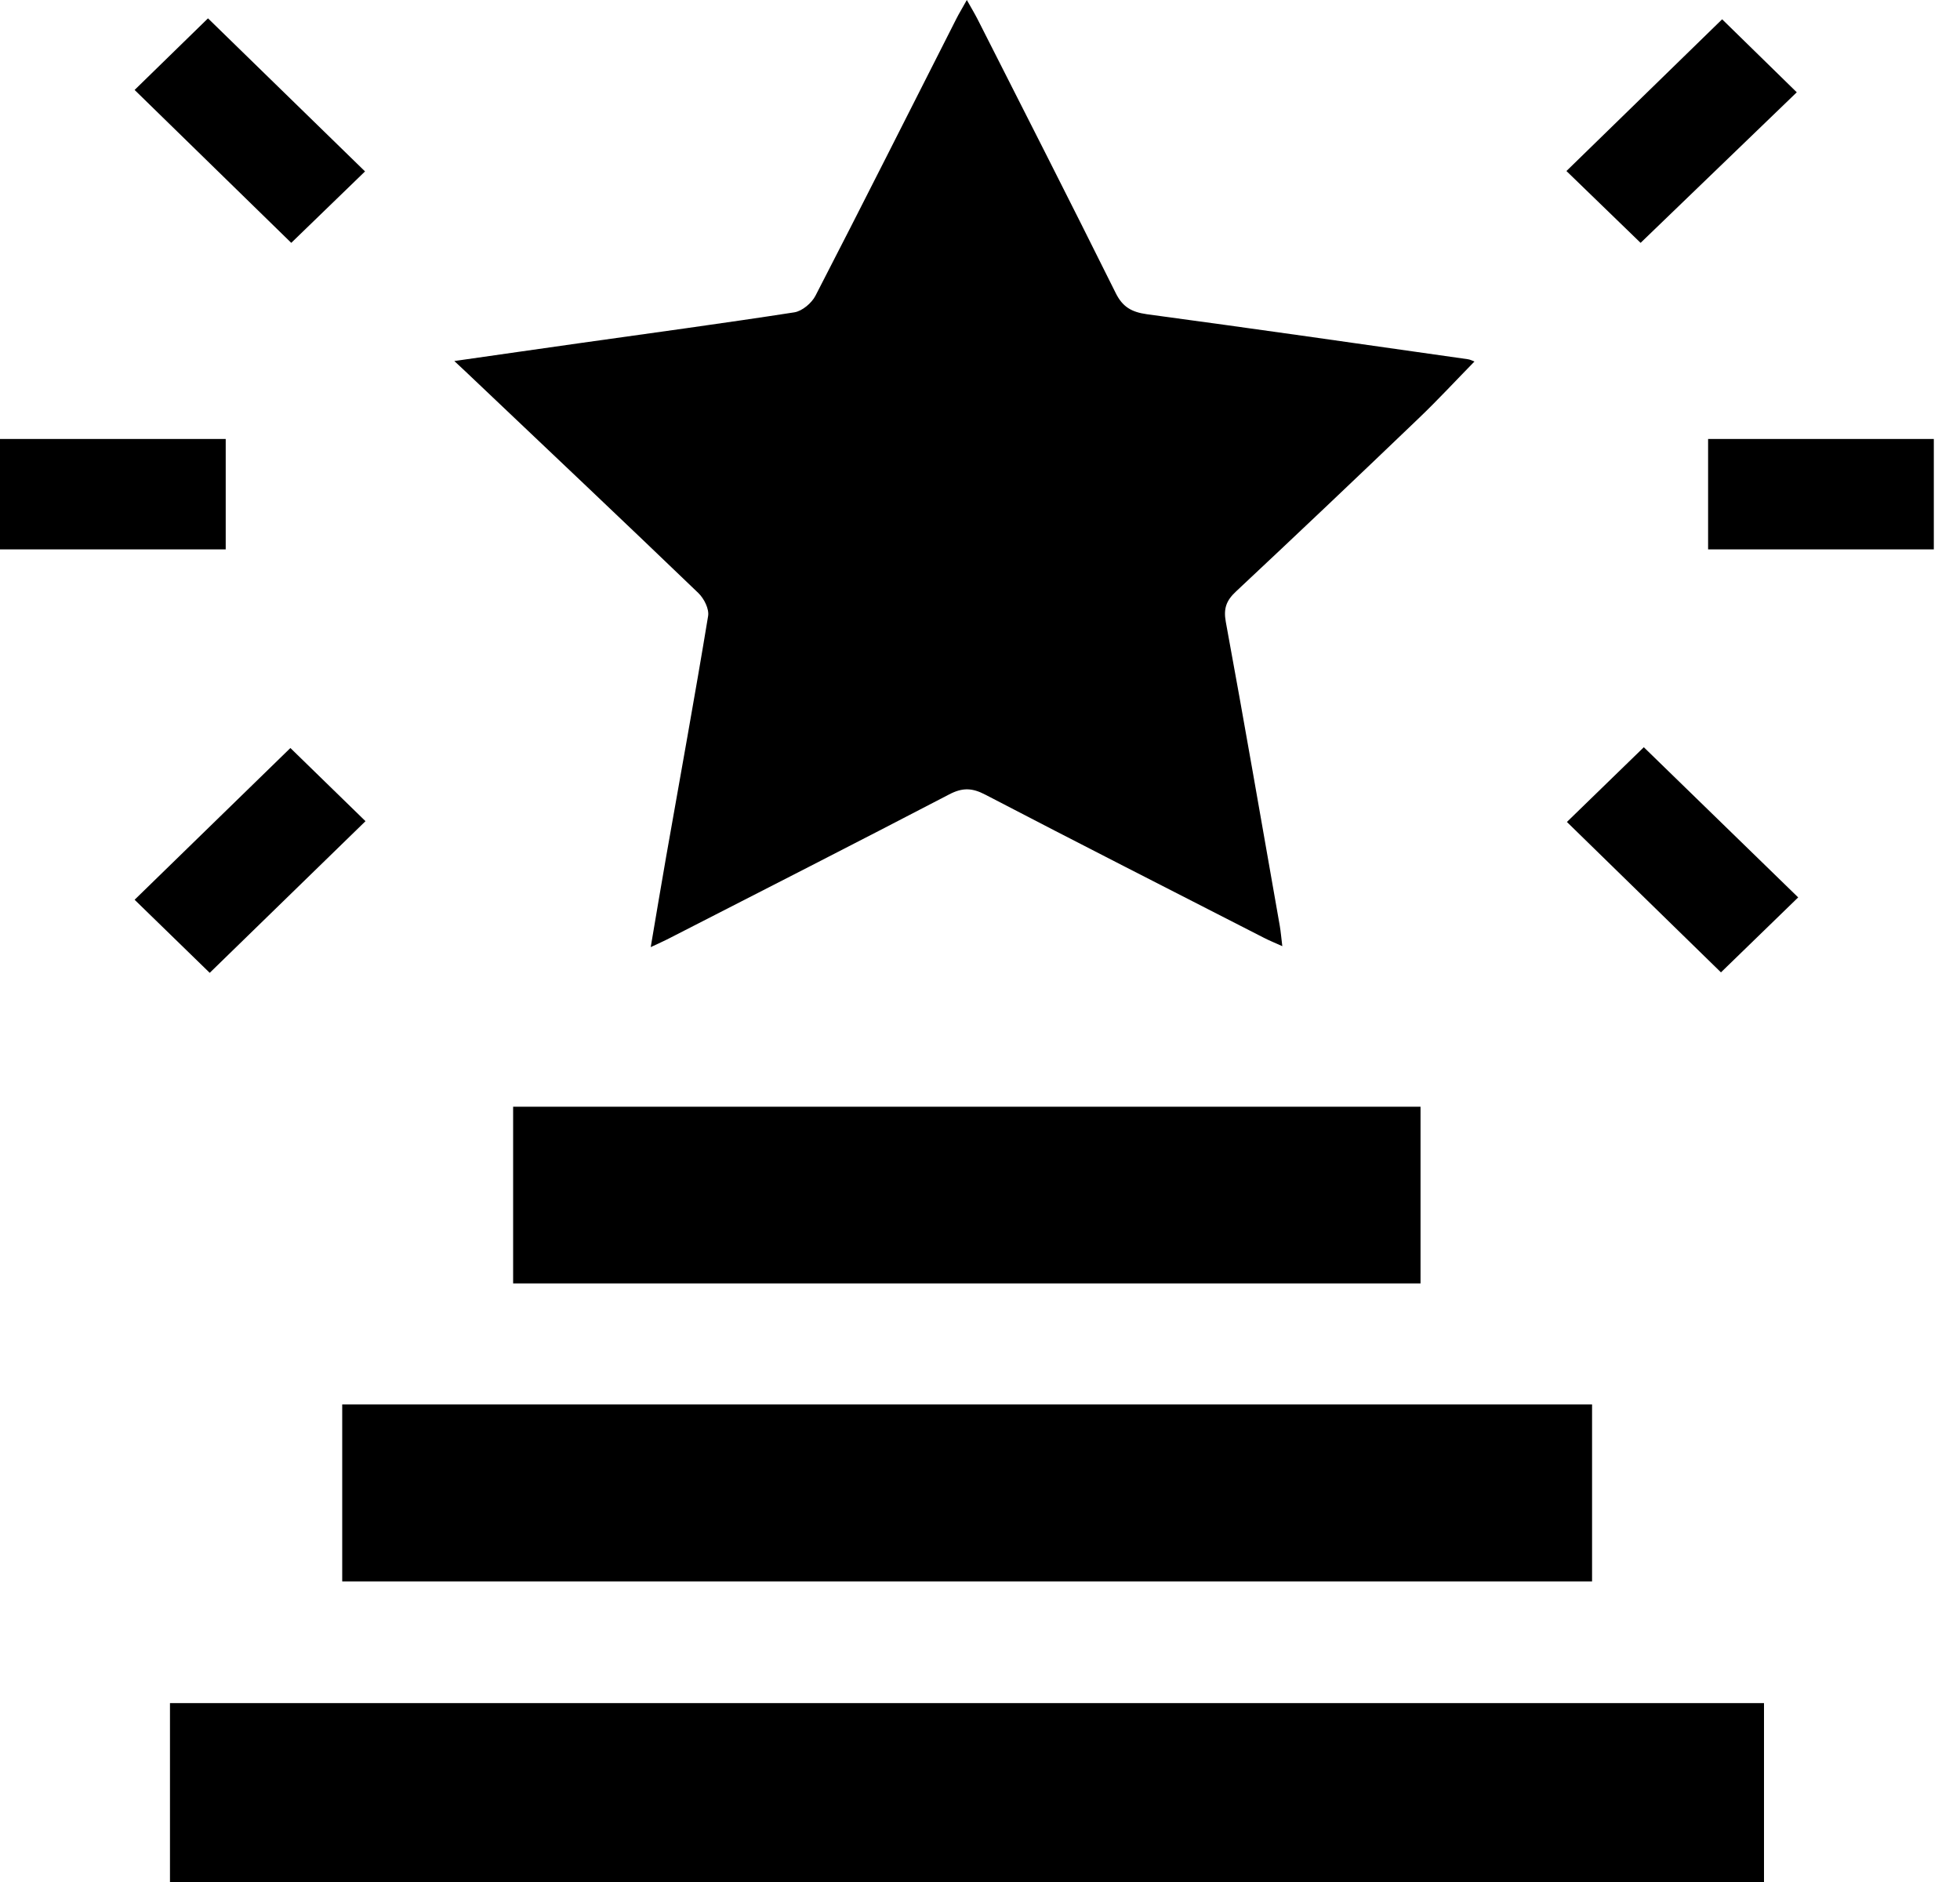
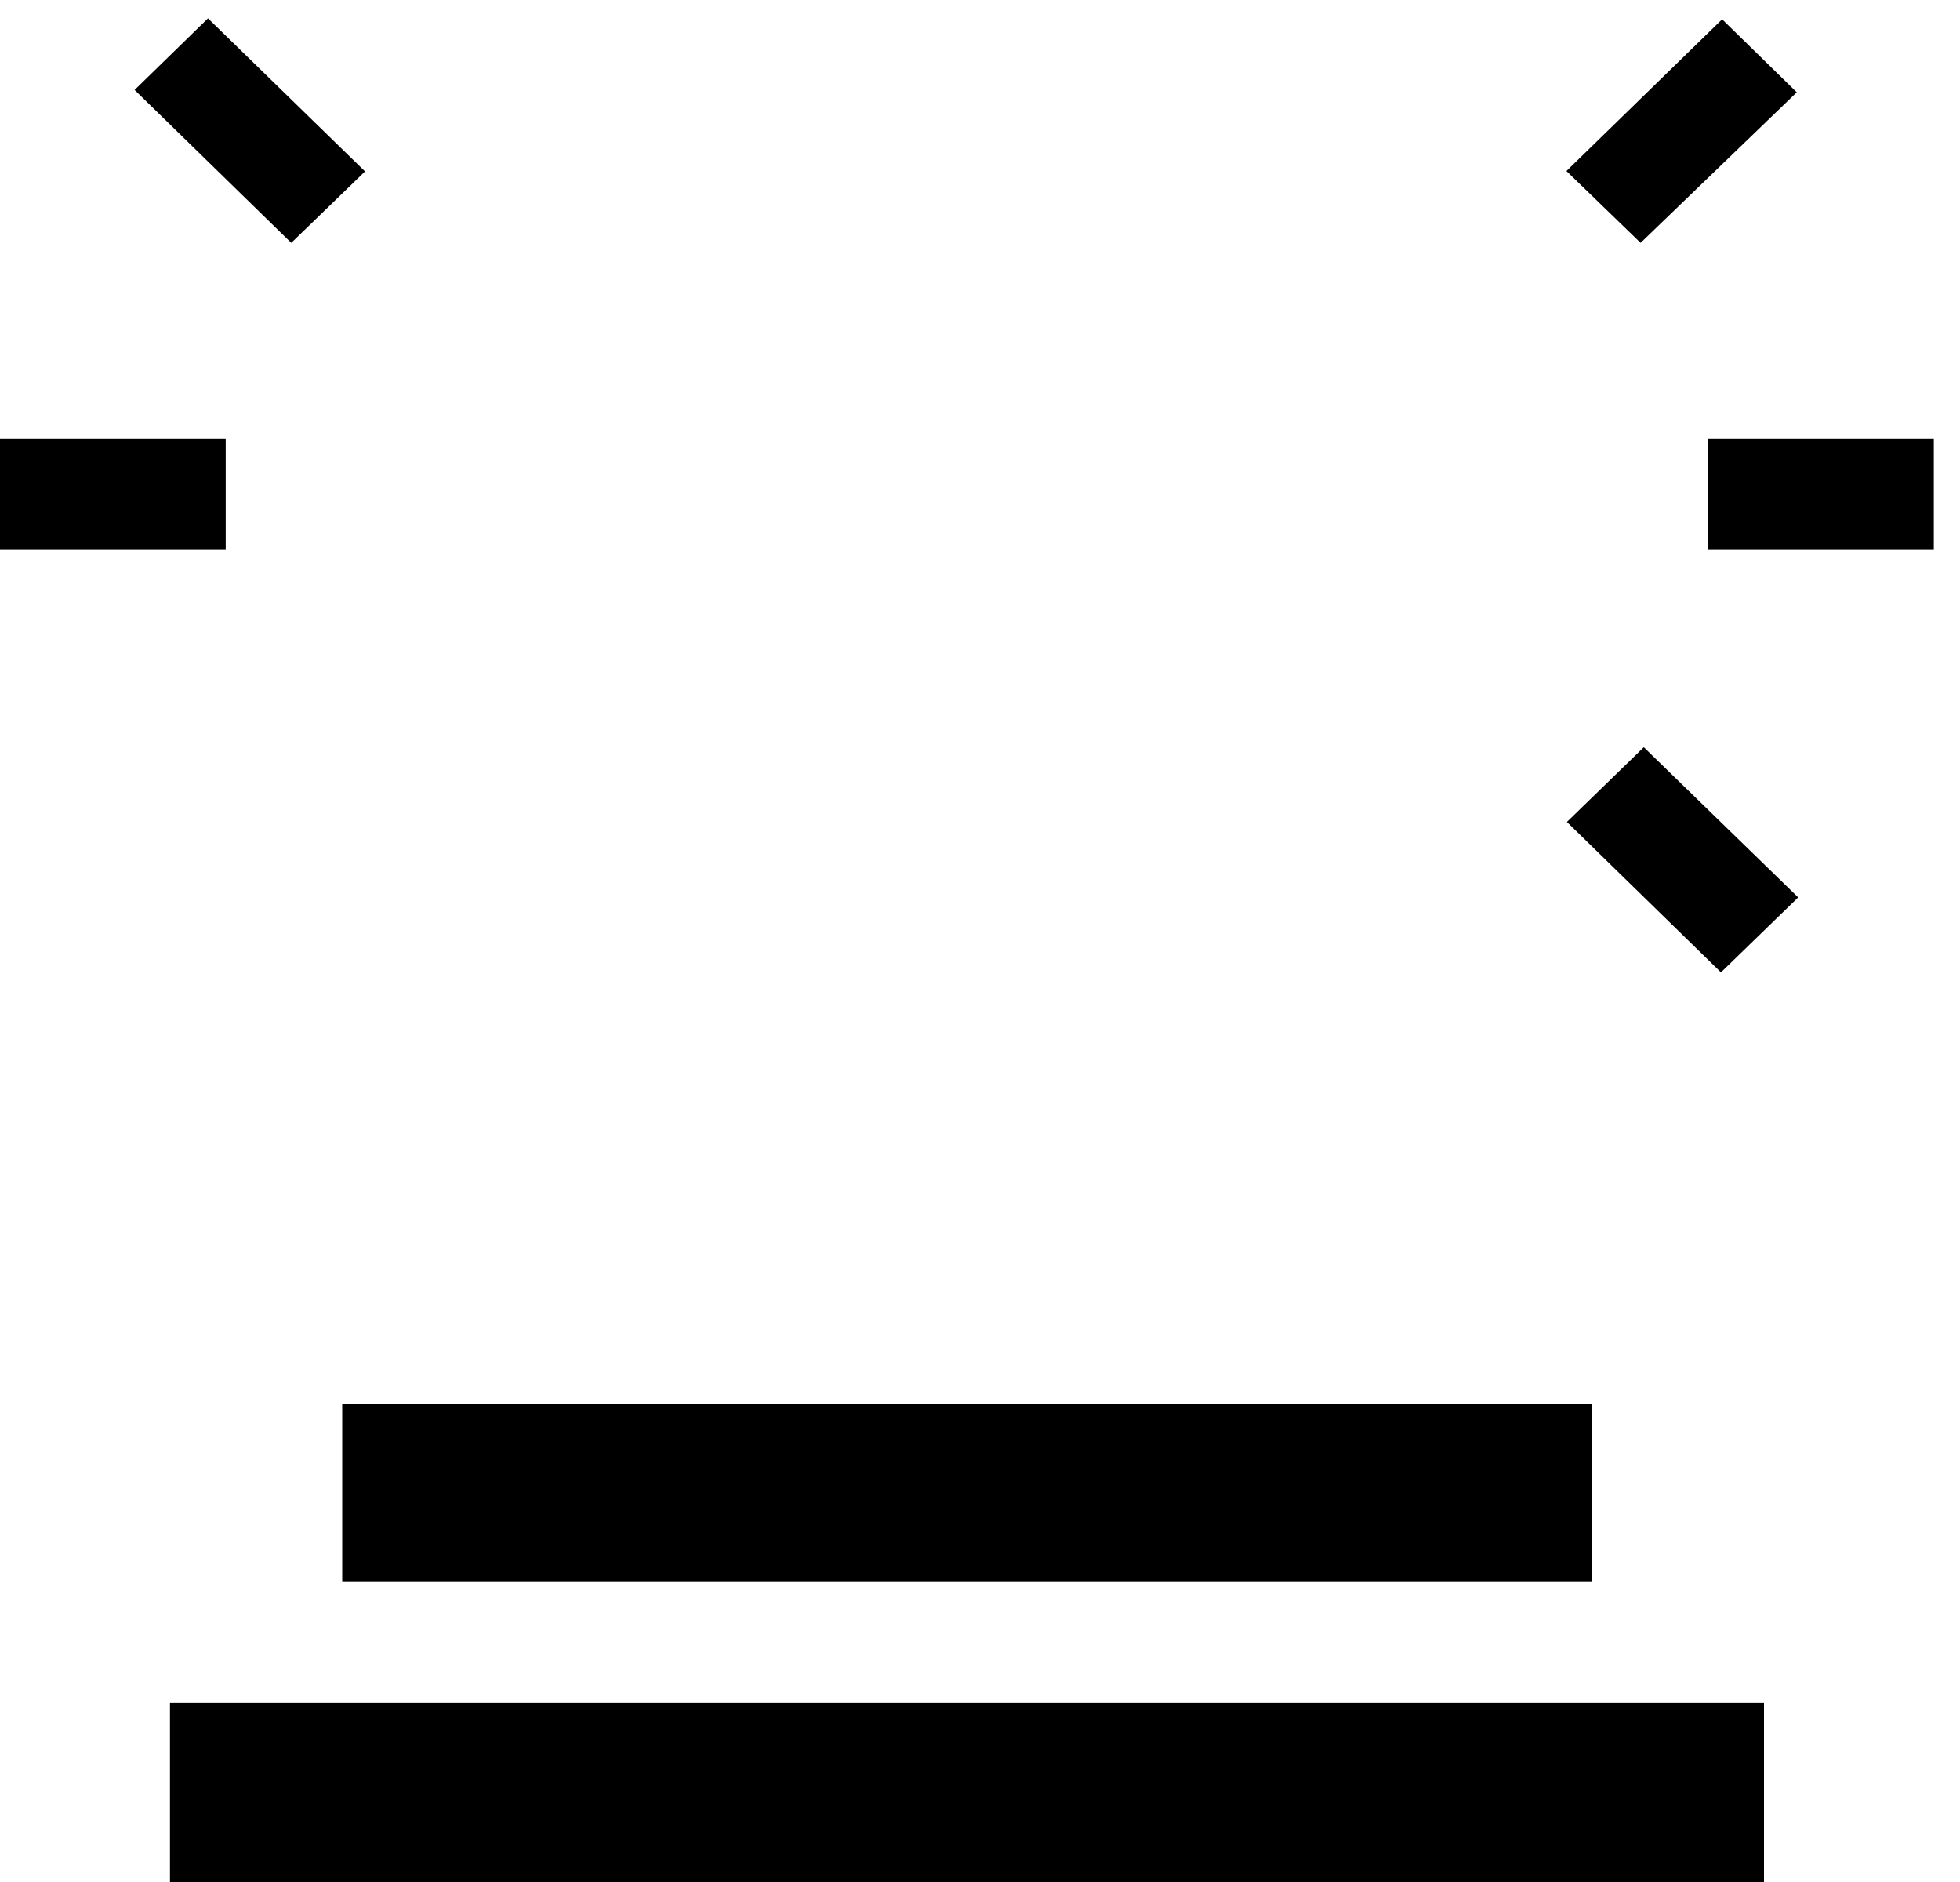
<svg xmlns="http://www.w3.org/2000/svg" width="25" height="24" viewBox="0 0 25 24" fill="none">
  <path d="M2.168 24.001C2.168 23.245 2.168 22.489 2.168 21.719C8.949 21.719 15.701 21.719 22.5 21.719C22.5 22.477 22.5 23.24 22.5 24.001C15.722 24.001 8.945 24.001 2.168 24.001Z" fill="black" />
  <path d="M0 5.598C0.953 5.598 1.907 5.598 2.879 5.598C2.879 6.078 2.879 6.533 2.879 7.006C1.918 7.006 0.958 7.006 0 7.006C0 6.536 0 6.067 0 5.598Z" fill="black" />
  <path d="M24.666 7.006C23.713 7.006 22.76 7.006 21.787 7.006C21.787 6.55 21.787 6.094 21.787 5.598C22.747 5.598 23.707 5.598 24.666 5.598C24.666 6.067 24.666 6.536 24.666 7.006Z" fill="black" />
-   <path d="M5.795 4.604C6.361 4.524 6.866 4.45 7.372 4.379C8.293 4.249 9.214 4.125 10.132 3.983C10.233 3.967 10.354 3.864 10.402 3.77C11.007 2.598 11.599 1.42 12.196 0.244C12.233 0.17 12.277 0.1 12.332 0C12.389 0.101 12.432 0.173 12.47 0.247C13.059 1.409 13.651 2.57 14.231 3.737C14.319 3.916 14.436 3.98 14.628 4.007C15.994 4.191 17.358 4.387 18.723 4.581C18.753 4.585 18.781 4.601 18.807 4.61C18.567 4.855 18.339 5.102 18.095 5.335C17.323 6.075 16.547 6.811 15.765 7.543C15.643 7.657 15.604 7.758 15.635 7.929C15.873 9.221 16.096 10.514 16.324 11.808C16.337 11.884 16.343 11.961 16.356 12.066C16.261 12.023 16.189 11.994 16.121 11.959C14.935 11.352 13.749 10.749 12.568 10.134C12.402 10.047 12.278 10.041 12.108 10.13C10.921 10.748 9.728 11.356 8.536 11.966C8.473 11.999 8.408 12.027 8.3 12.078C8.369 11.672 8.431 11.3 8.496 10.929C8.676 9.905 8.863 8.882 9.032 7.856C9.047 7.766 8.981 7.634 8.908 7.563C7.96 6.652 7.003 5.748 6.049 4.843C5.981 4.777 5.911 4.713 5.795 4.604Z" fill="black" />
  <path d="M20.307 17.91C20.307 18.667 20.307 19.407 20.307 20.167C14.993 20.167 9.687 20.167 4.365 20.167C4.365 19.415 4.365 18.669 4.365 17.91C9.678 17.91 14.979 17.91 20.307 17.91Z" fill="black" />
-   <path d="M18.119 14.113C18.119 14.874 18.119 15.615 18.119 16.367C14.255 16.367 10.408 16.367 6.545 16.367C6.545 15.612 6.545 14.872 6.545 14.113C10.399 14.113 14.253 14.113 18.119 14.113Z" fill="black" />
-   <path d="M1.717 11.474C2.377 10.831 3.05 10.176 3.704 9.539C4.017 9.843 4.349 10.167 4.662 10.472C4.015 11.101 3.338 11.761 2.675 12.406C2.367 12.106 2.035 11.783 1.717 11.474Z" fill="black" />
  <path d="M20.967 9.529C21.62 10.165 22.289 10.815 22.936 11.444C22.61 11.76 22.274 12.087 21.951 12.4C21.314 11.778 20.642 11.122 19.986 10.482C20.301 10.176 20.633 9.853 20.967 9.529Z" fill="black" />
  <path d="M1.717 1.147C2.024 0.848 2.351 0.528 2.653 0.234C3.317 0.882 3.993 1.541 4.656 2.186C4.366 2.467 4.033 2.789 3.715 3.097C3.063 2.461 2.386 1.8 1.717 1.147Z" fill="black" />
  <path d="M20.926 3.097C20.62 2.8 20.291 2.482 19.98 2.181C20.643 1.535 21.315 0.88 21.966 0.246C22.269 0.542 22.599 0.865 22.918 1.177C22.28 1.793 21.599 2.448 20.926 3.097Z" fill="black" />
</svg>